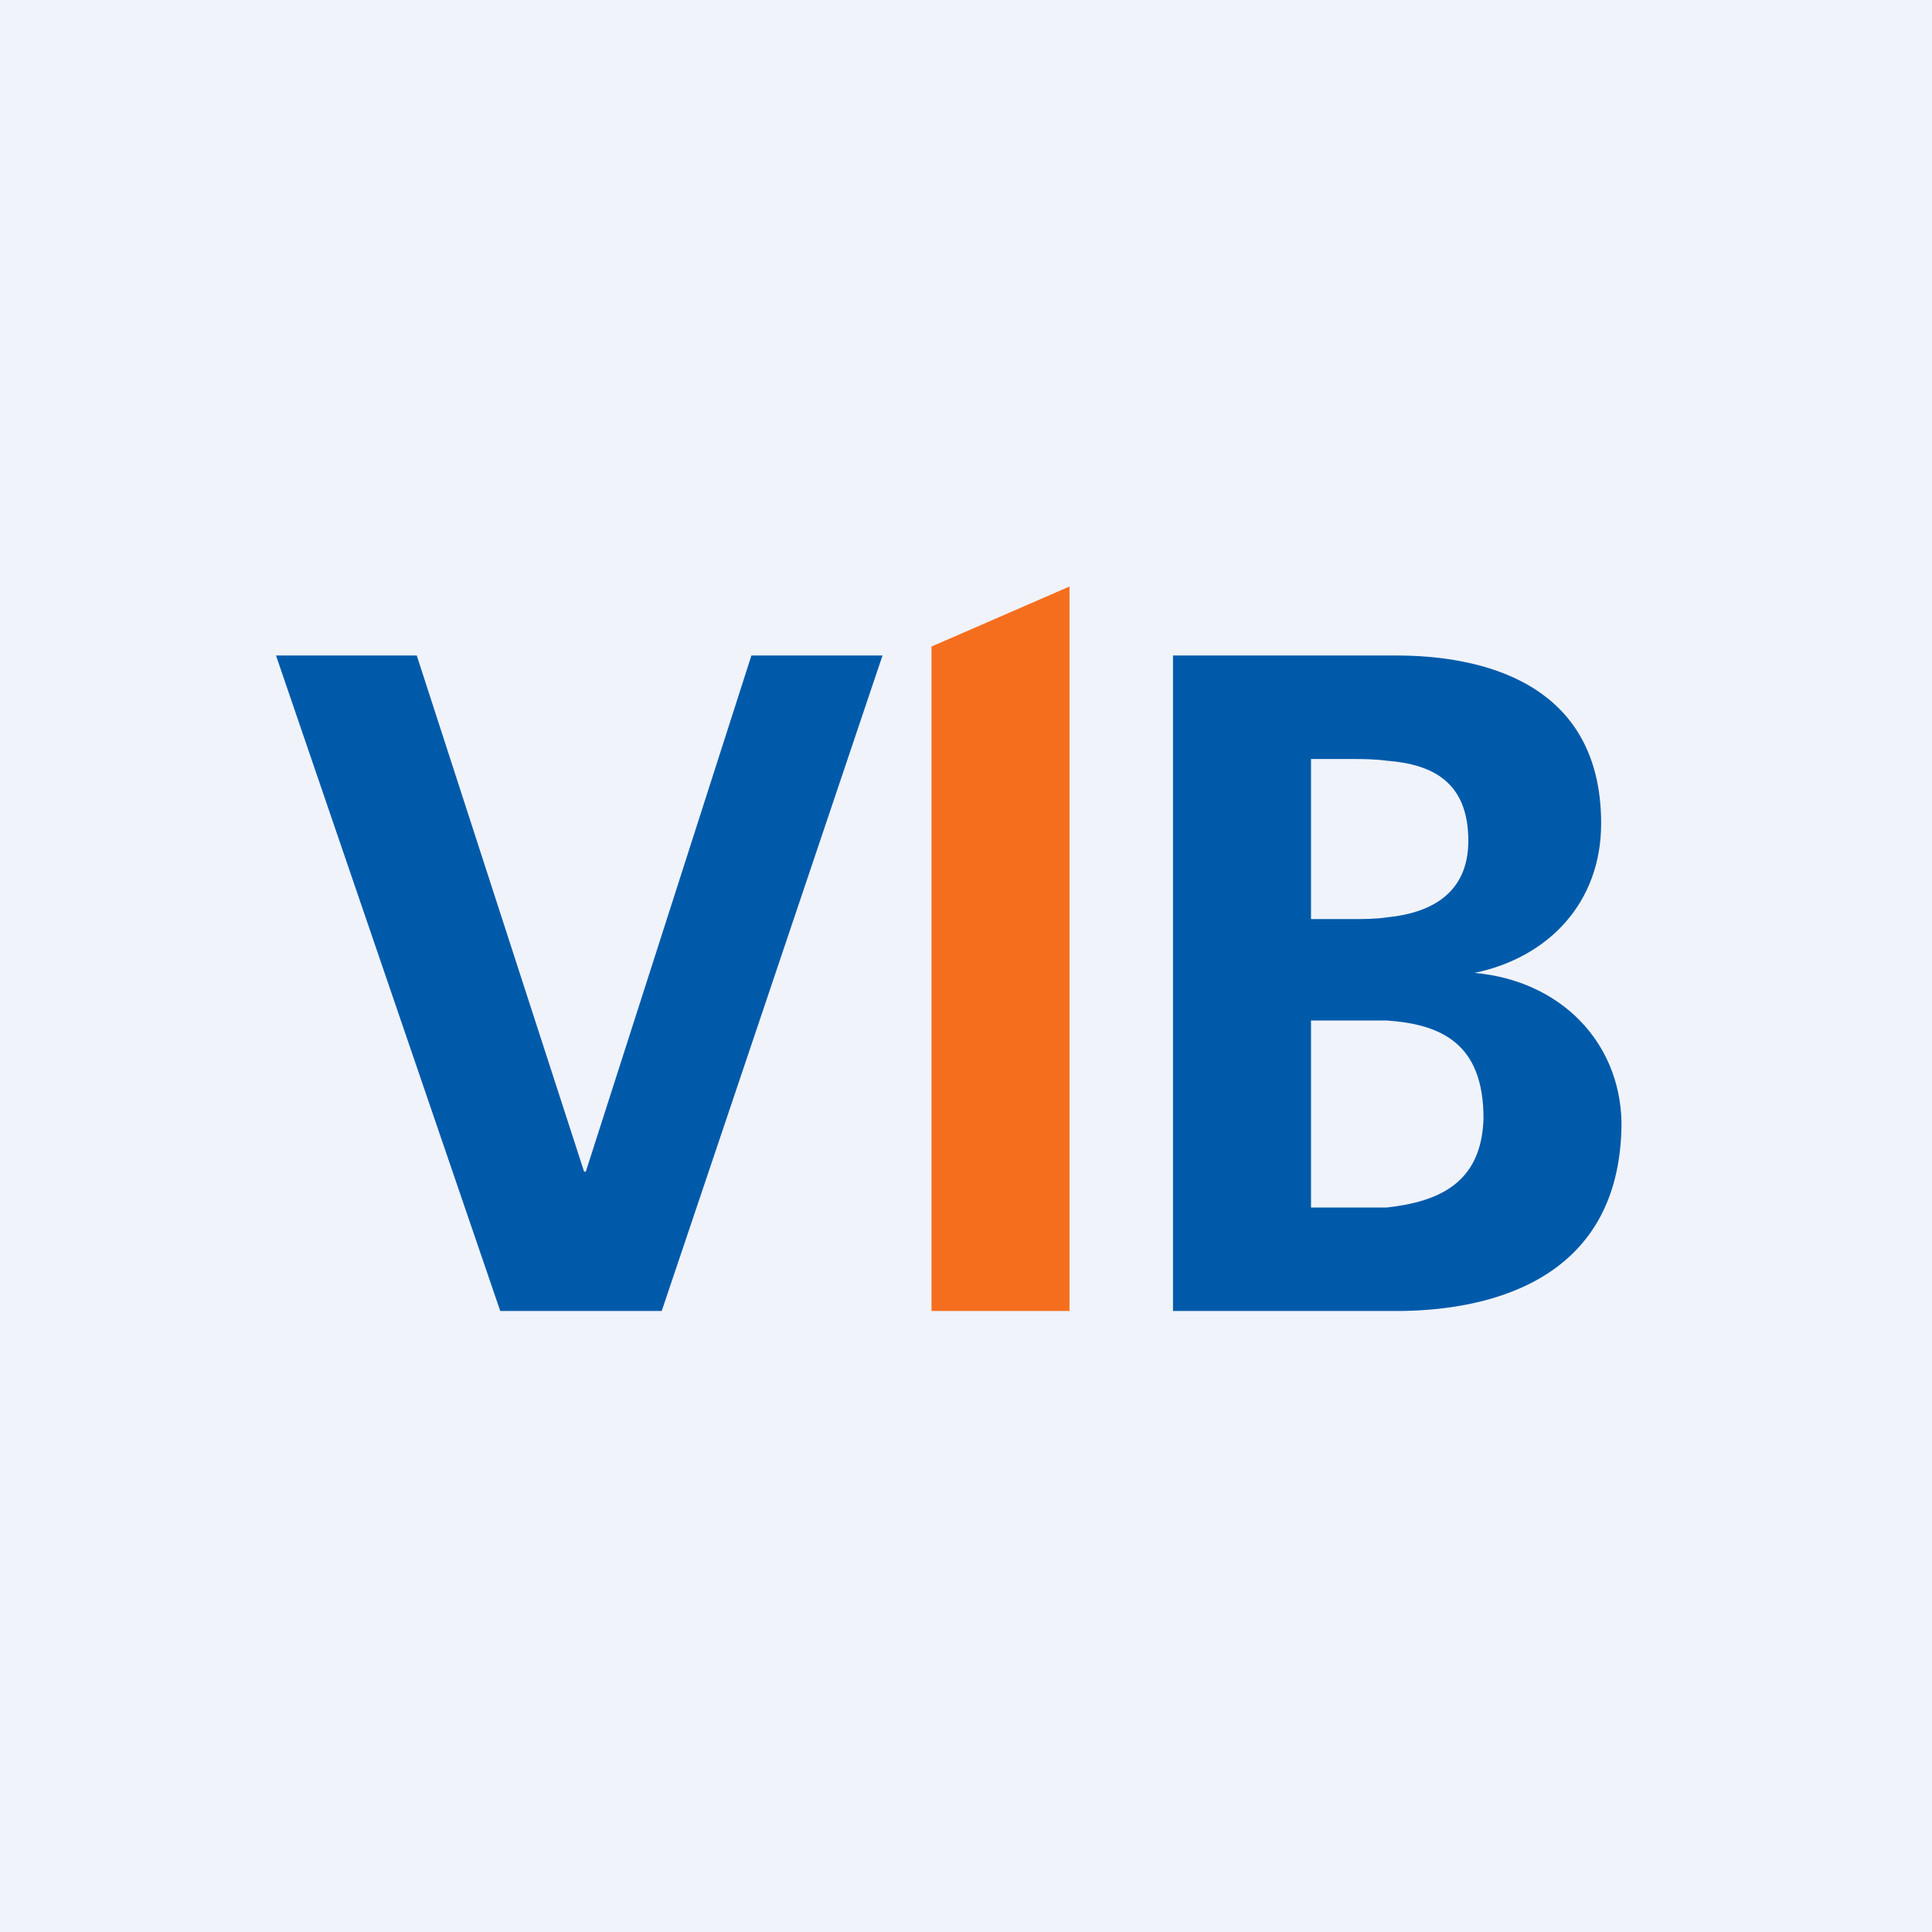
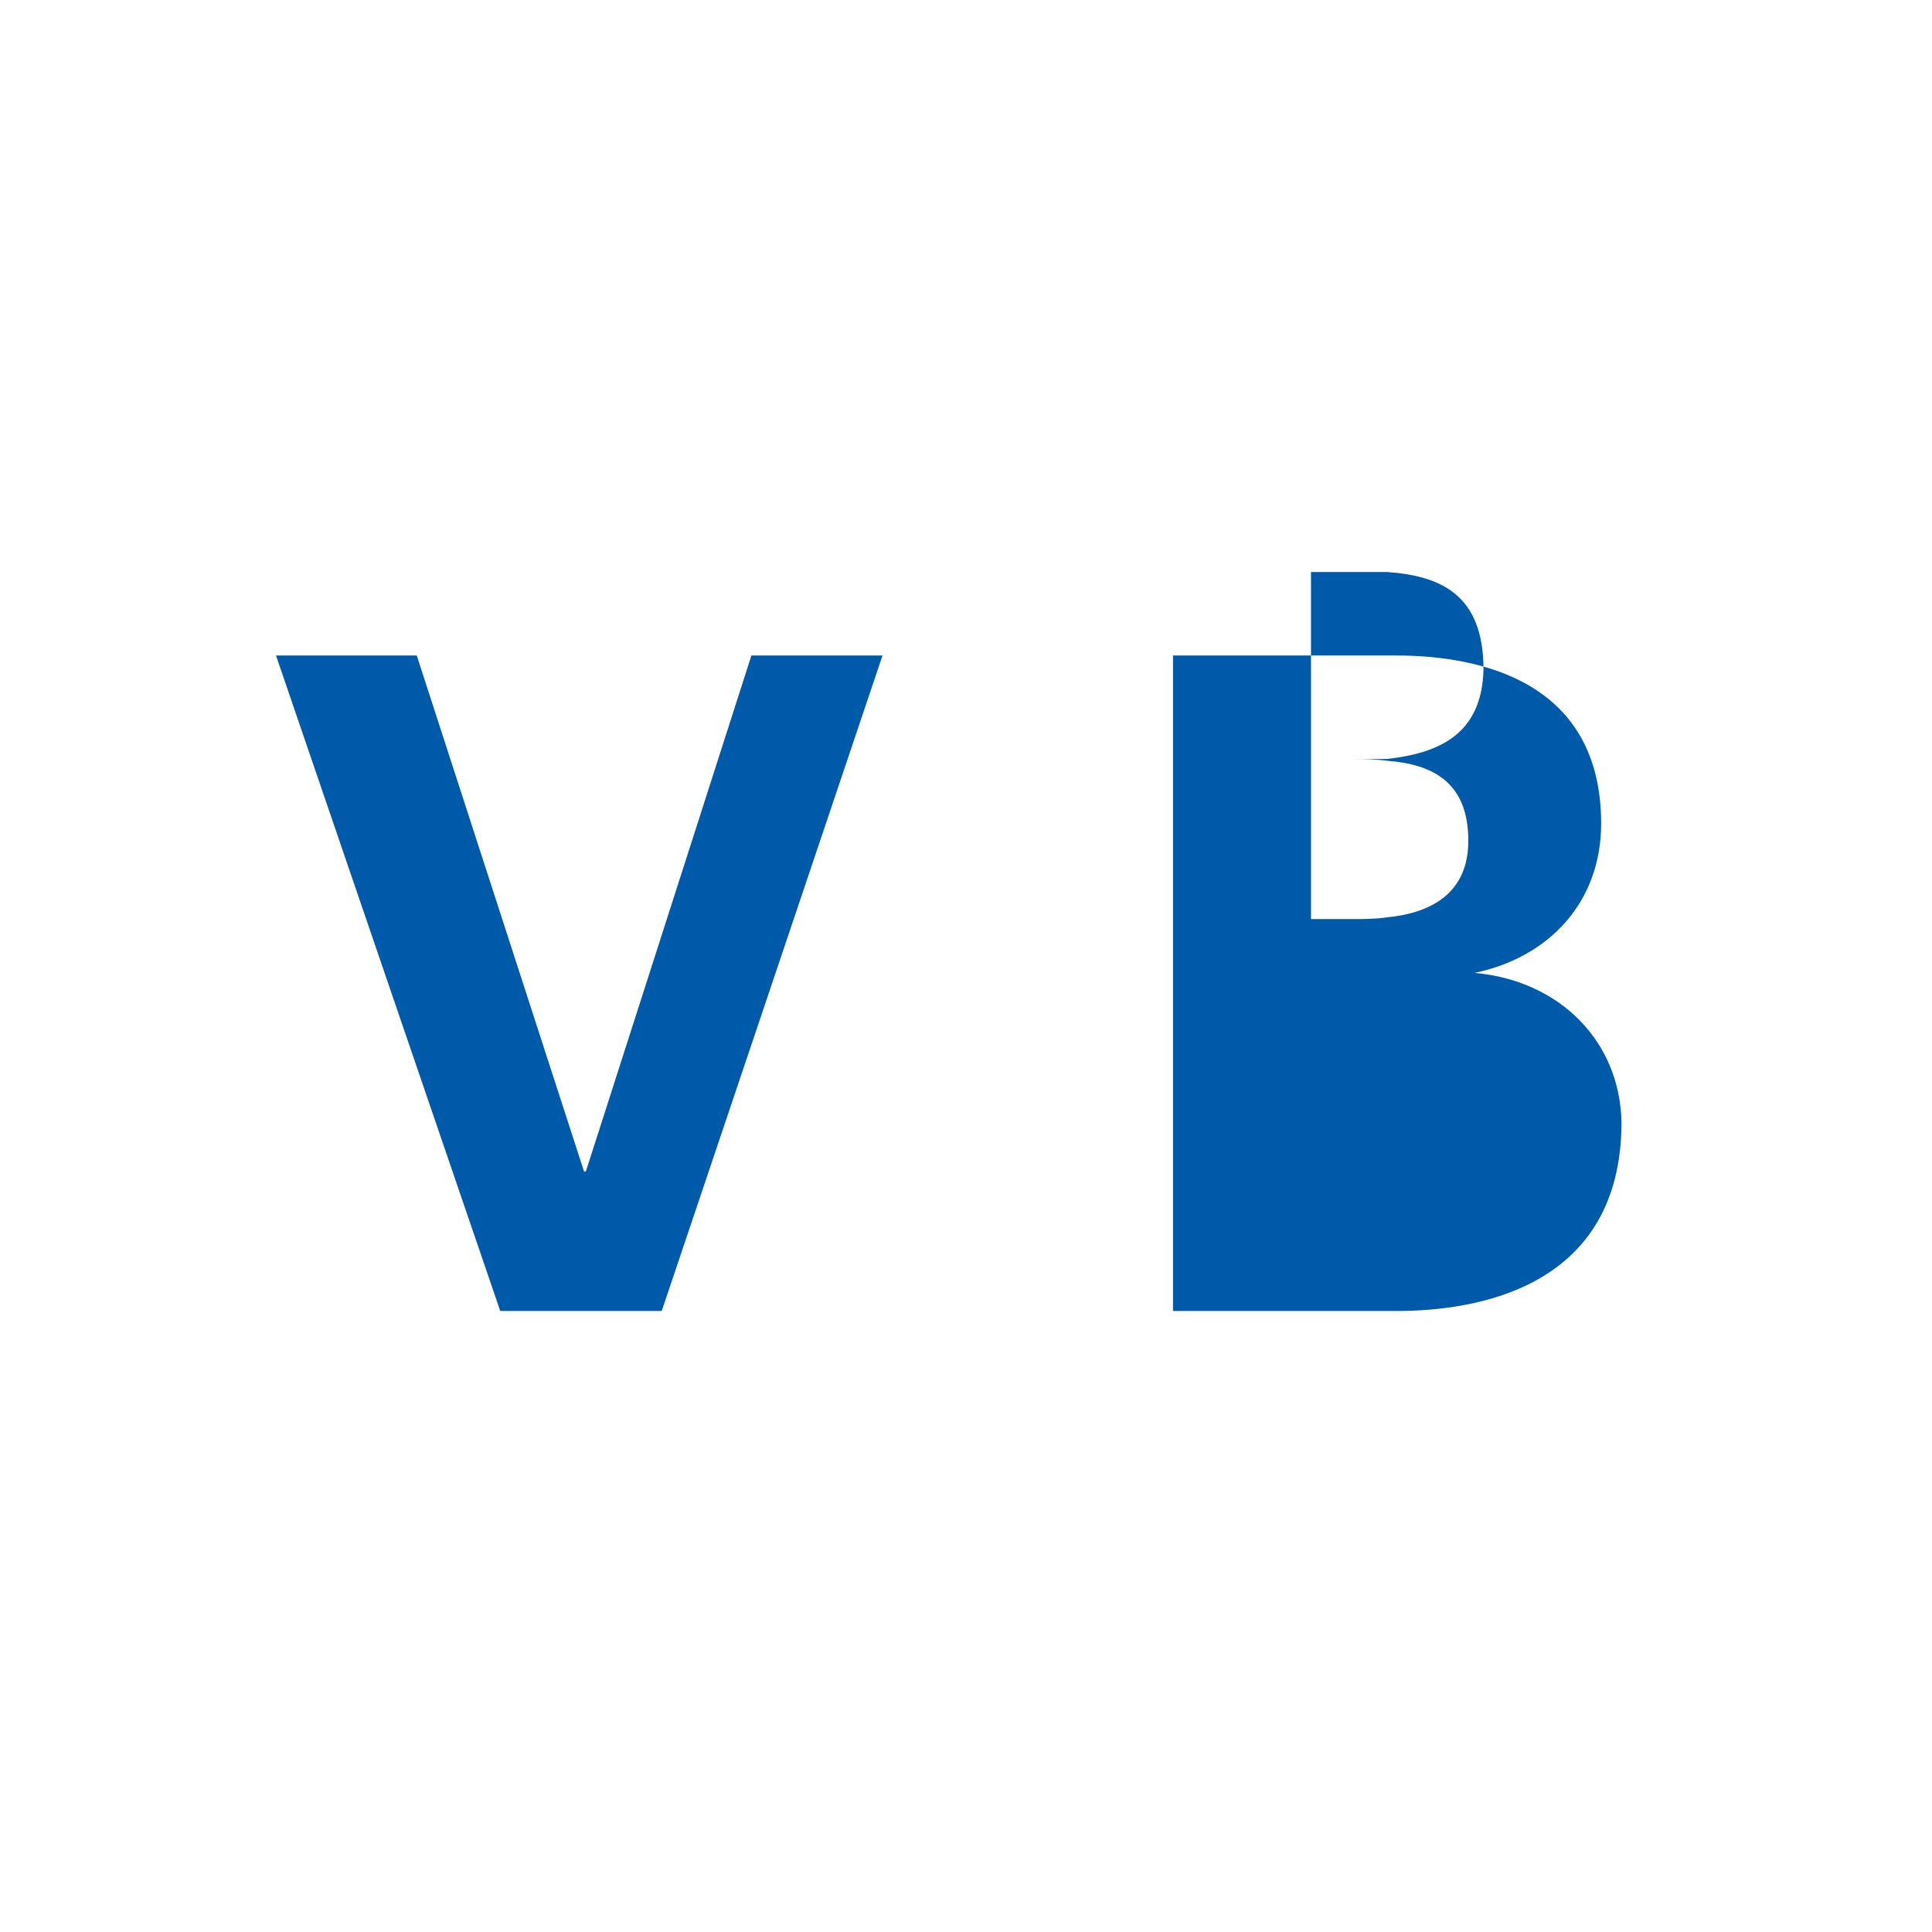
<svg xmlns="http://www.w3.org/2000/svg" width="56" height="56" viewBox="0 0 56 56">
-   <path fill="#F0F3FA" d="M0 0h56v56H0z" />
-   <path fill="#F56E1E" d="M27 38h4V17l-4 1.74V38Z" />
-   <path fill="#005AAA" d="M14.5 38h4.68l6.4-19h-3.8l-4.8 14.96h-.05L12.08 19H8l6.5 19Zm28.24-9.8c2.16-.45 3.67-2.05 3.67-4.33 0-4.15-3.56-4.87-5.94-4.87H34v19h6.47c2.32 0 6.53-.66 6.53-5.48-.05-2.33-1.78-4.1-4.26-4.32ZM38 22h1.12c.38 0 .7 0 1.08.05 1.3.1 2.36.6 2.36 2.32 0 1.55-1.12 2.1-2.36 2.22-.32.05-.7.05-1.02.05H38V22Zm2.2 13H38v-5.42h2.2c1.57.11 2.8.66 2.8 2.83-.05 1.88-1.29 2.42-2.8 2.59Z" />
+   <path fill="#005AAA" d="M14.5 38h4.68l6.4-19h-3.8l-4.8 14.96h-.05L12.08 19H8l6.5 19Zm28.24-9.8c2.16-.45 3.67-2.05 3.67-4.33 0-4.15-3.56-4.87-5.94-4.87H34v19h6.47c2.32 0 6.53-.66 6.53-5.48-.05-2.33-1.78-4.1-4.26-4.32ZM38 22h1.12c.38 0 .7 0 1.08.05 1.3.1 2.36.6 2.36 2.32 0 1.55-1.12 2.1-2.36 2.22-.32.05-.7.05-1.02.05H38V22ZH38v-5.42h2.2c1.57.11 2.8.66 2.8 2.83-.05 1.88-1.29 2.42-2.8 2.59Z" />
</svg>